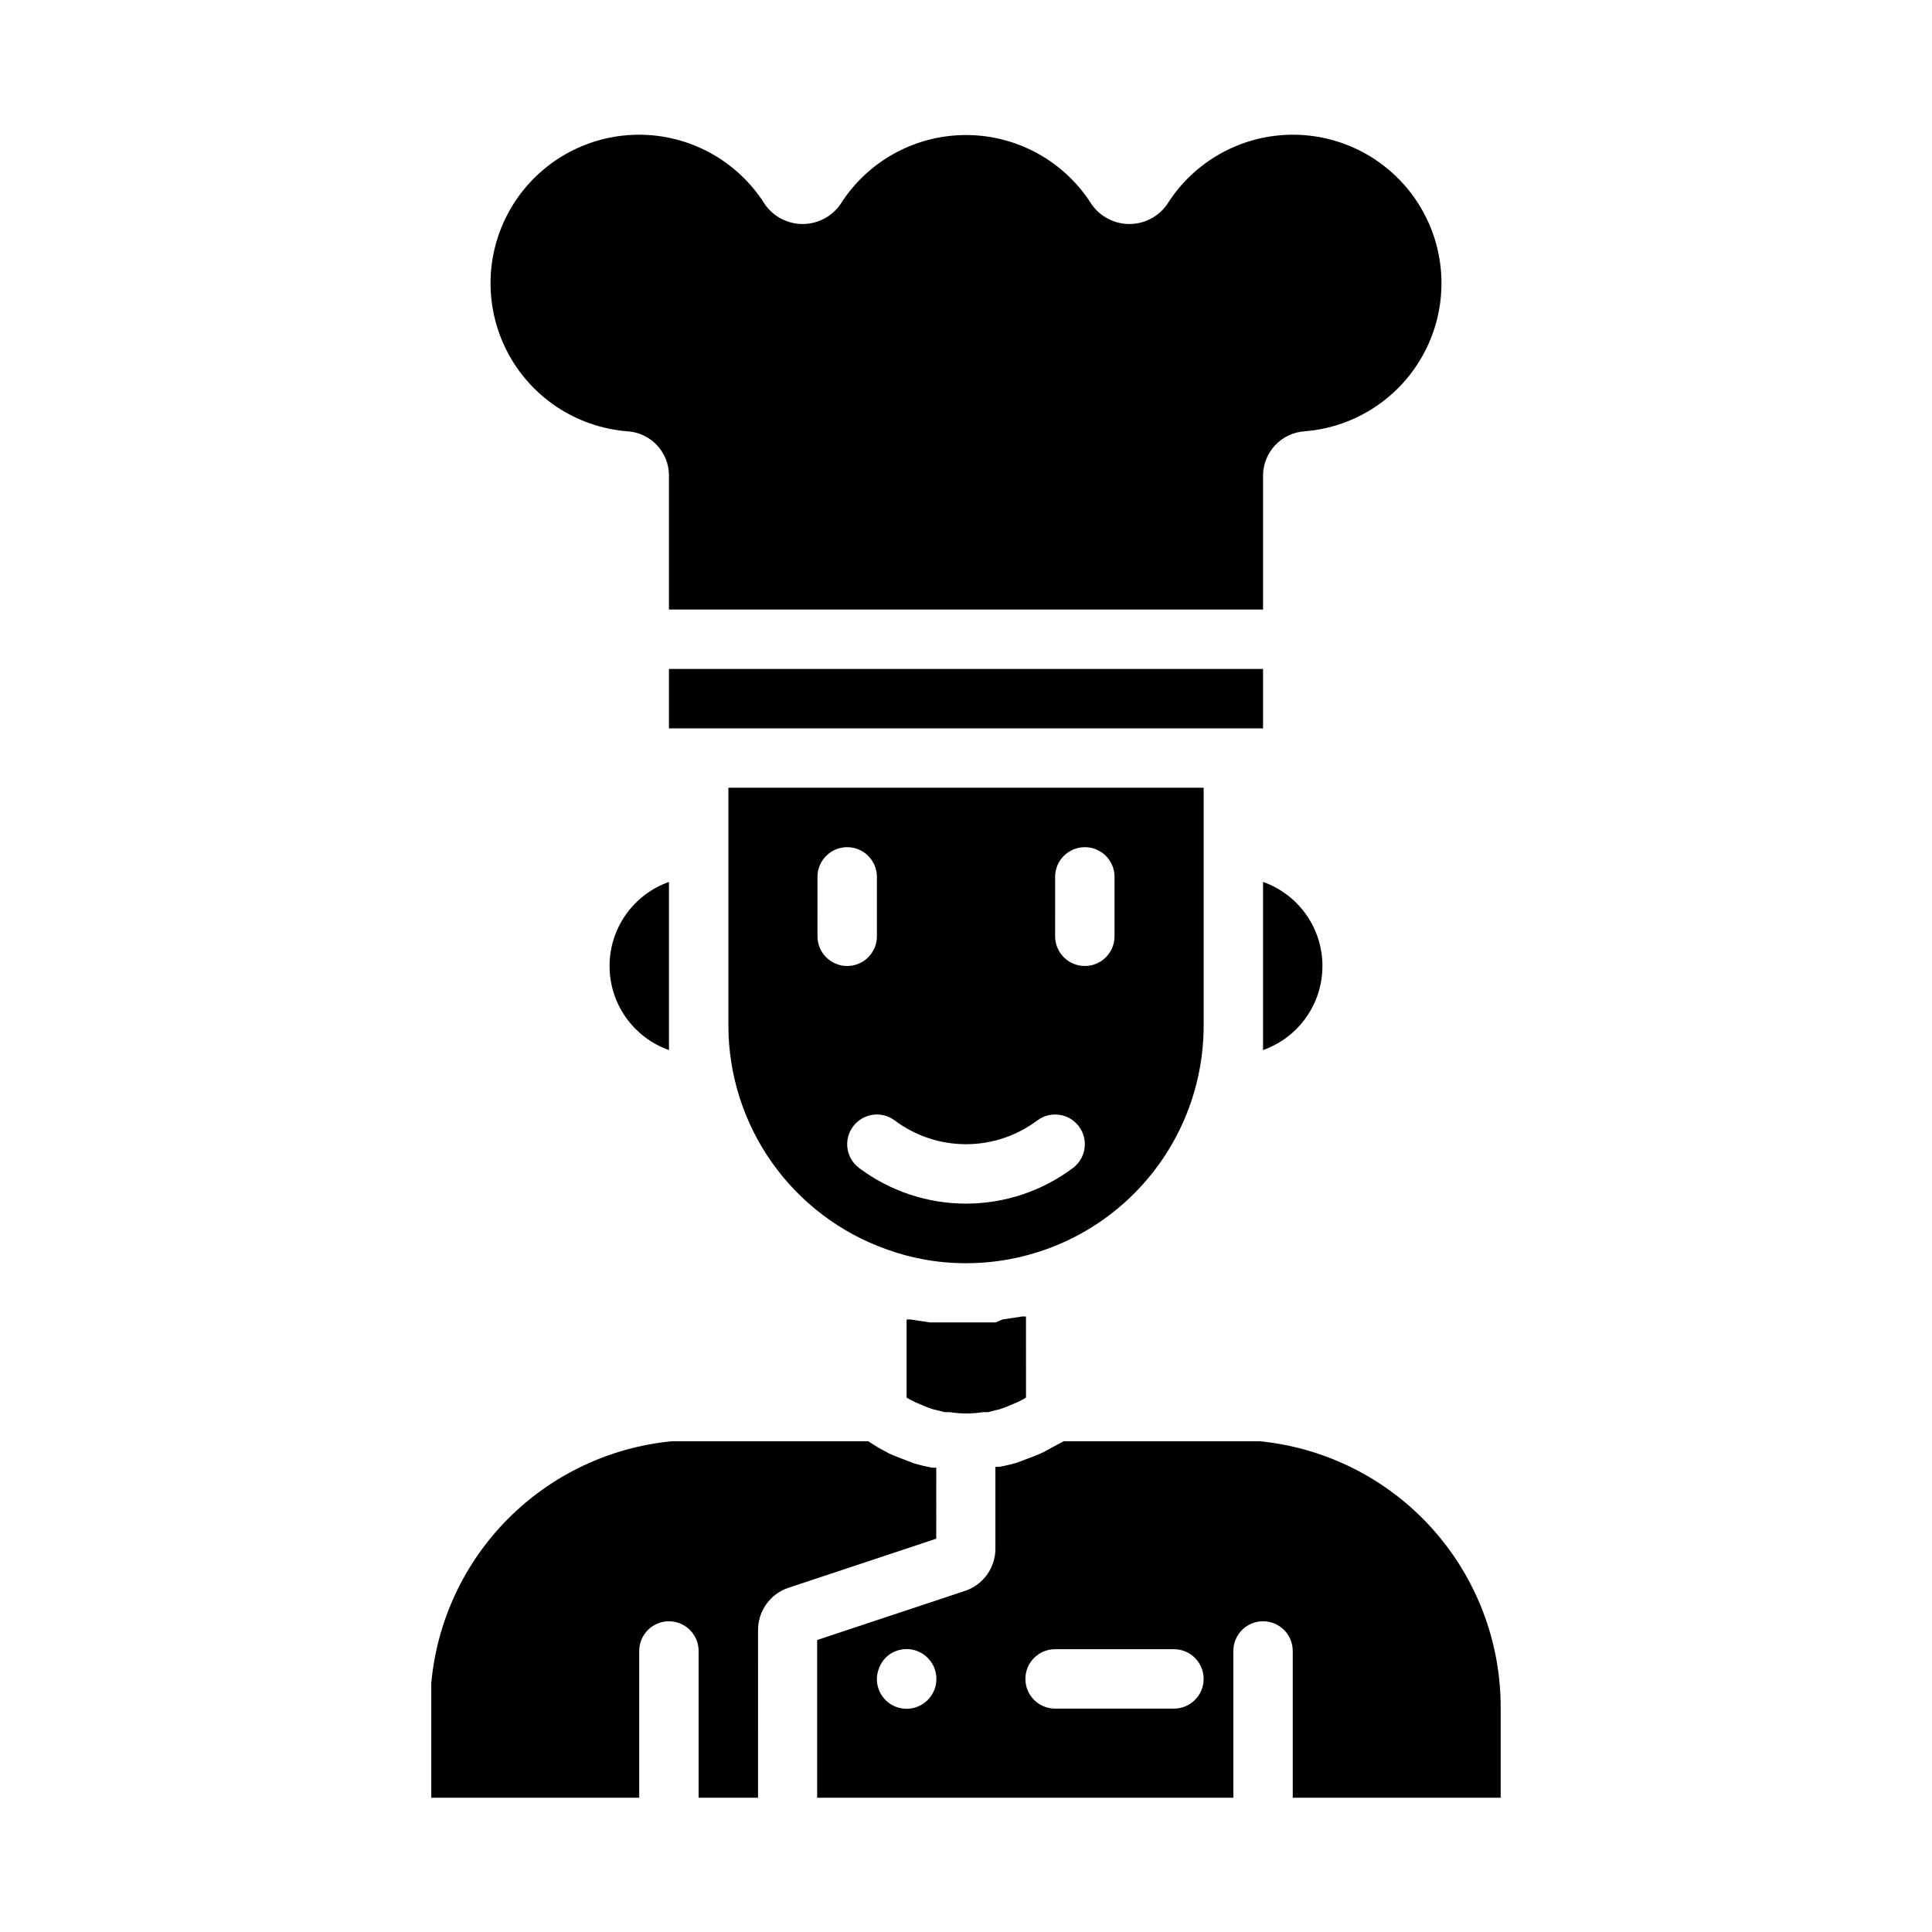
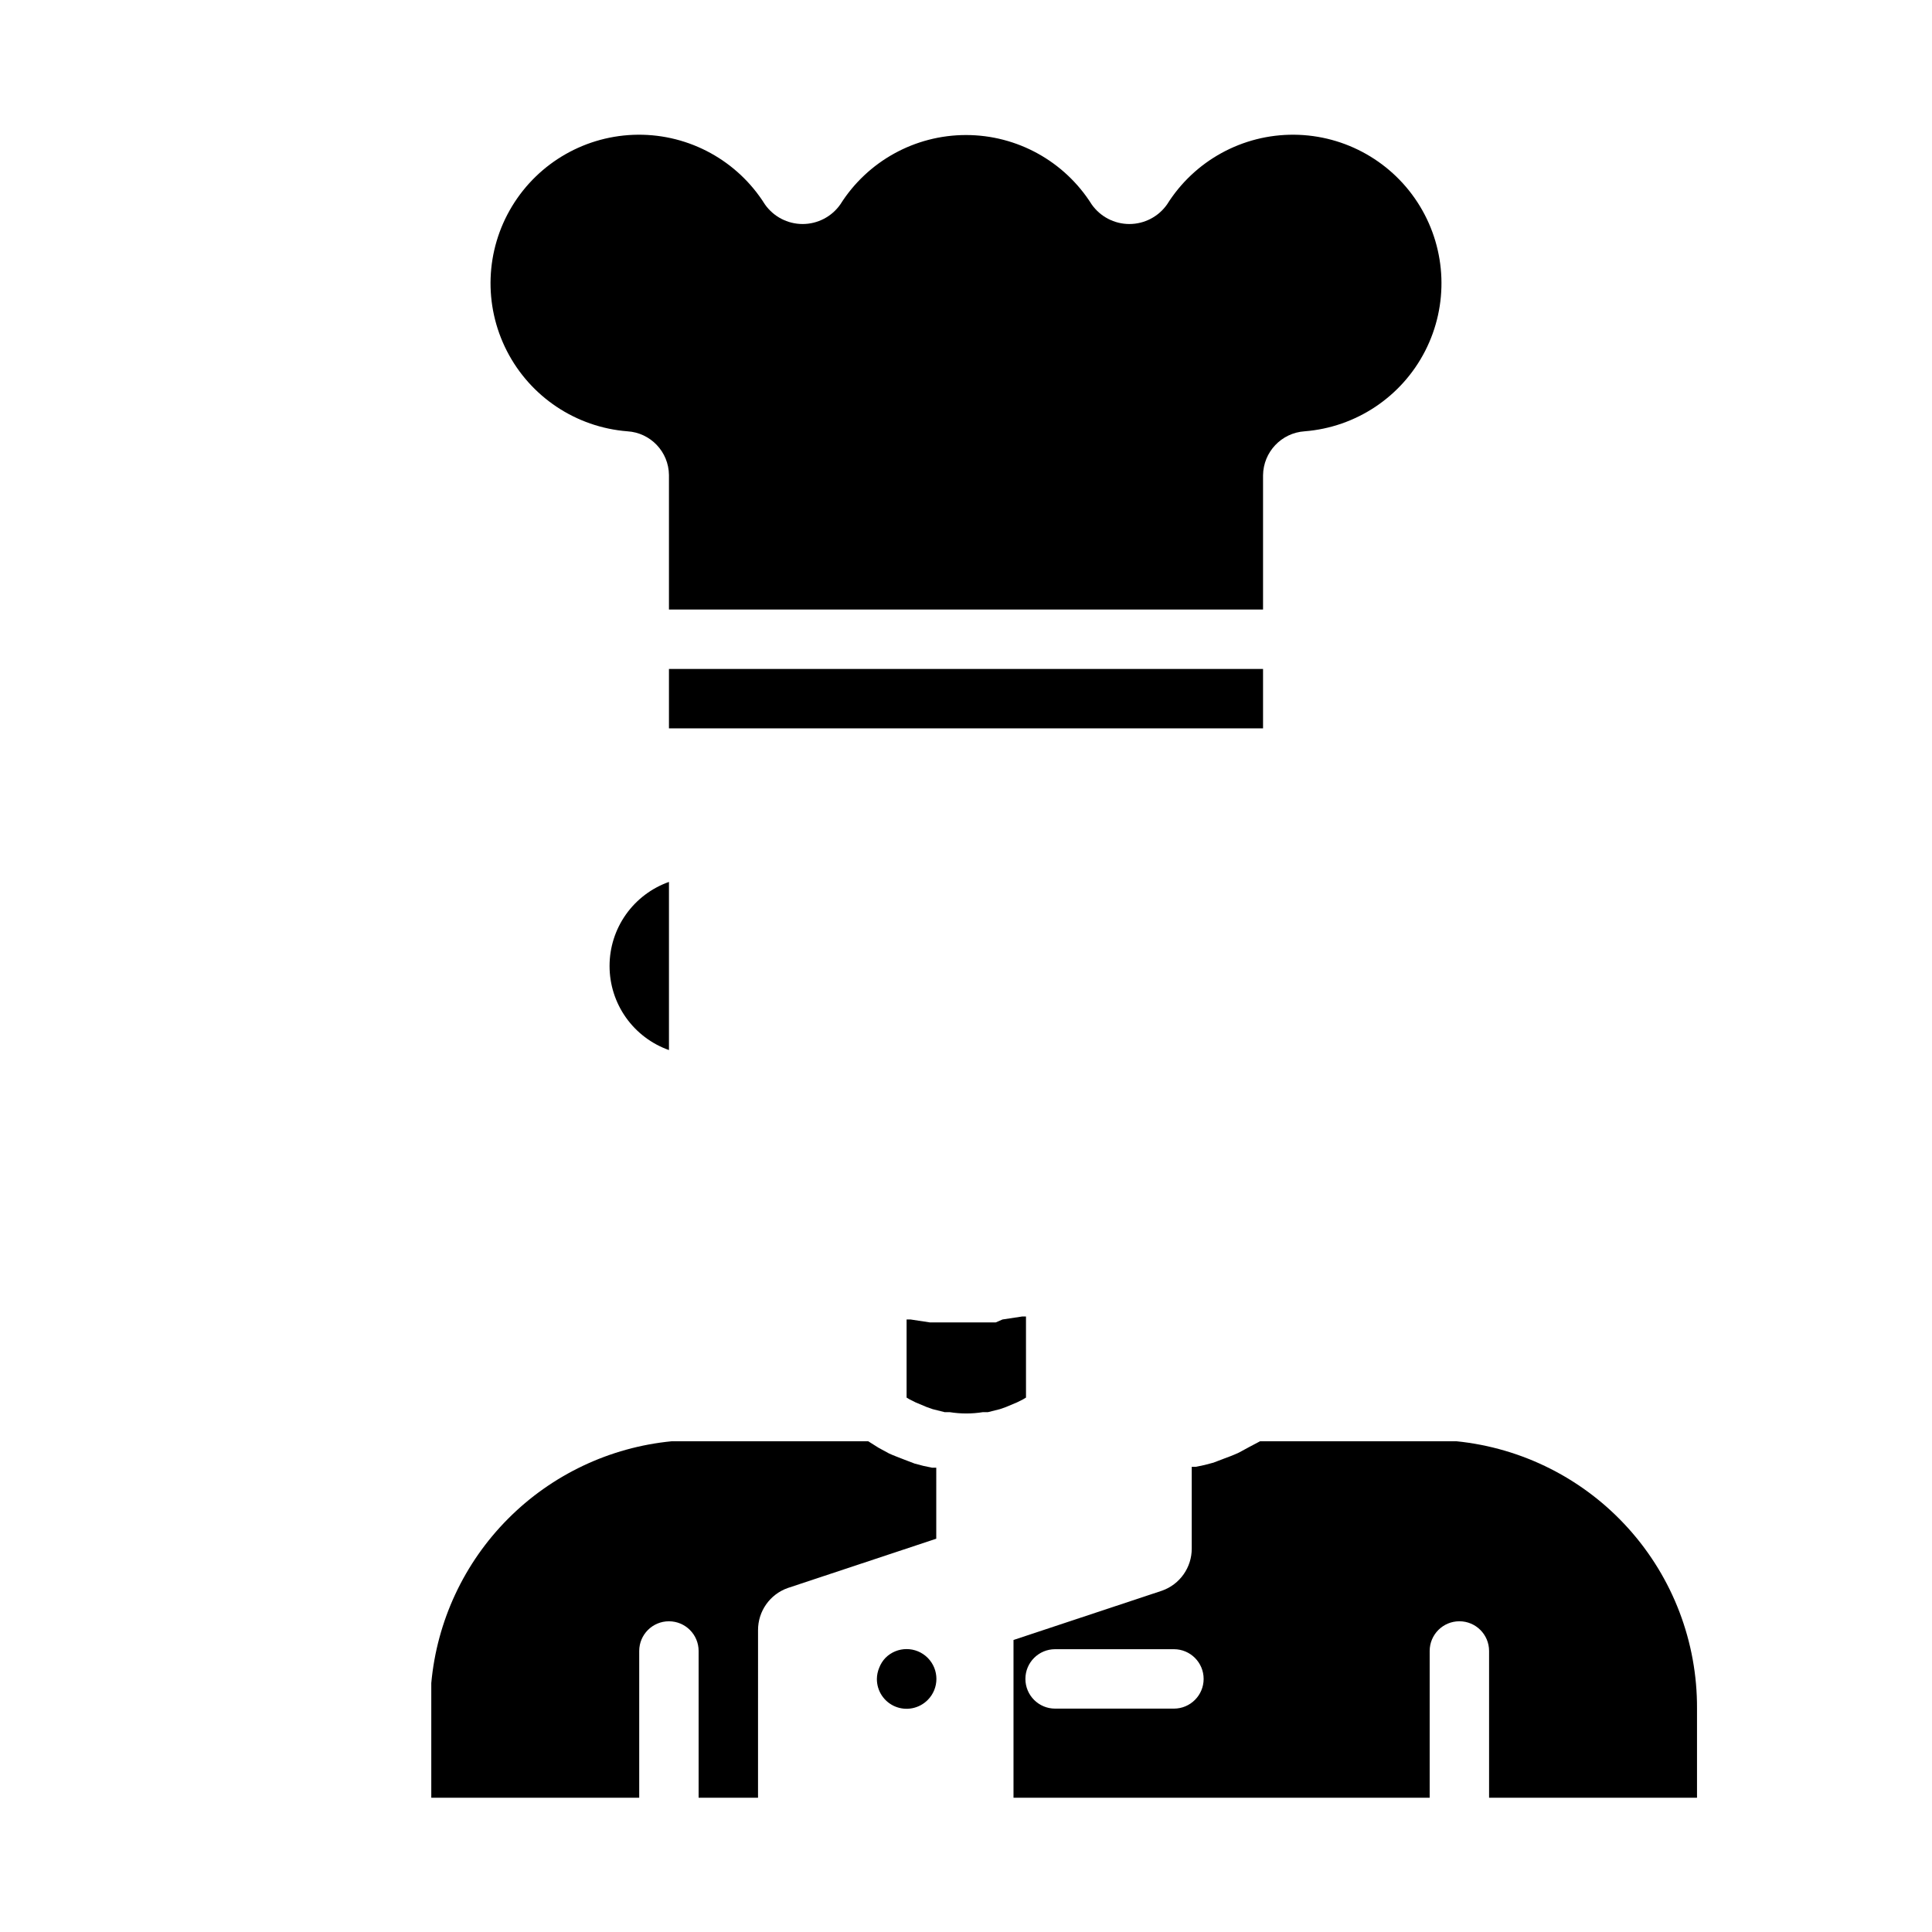
<svg xmlns="http://www.w3.org/2000/svg" fill="#000000" width="800px" height="800px" version="1.1" viewBox="144 144 512 512">
  <g>
-     <path d="m494.46 400c0.004-4.887-1.508-9.652-4.328-13.645-2.82-3.988-6.809-7.008-11.414-8.637v44.559c4.606-1.629 8.594-4.648 11.414-8.637 2.82-3.988 4.332-8.758 4.328-13.641z" />
    <path d="m305.54 400c-0.004 4.883 1.508 9.652 4.328 13.641 2.82 3.988 6.809 7.008 11.414 8.637v-44.559c-4.606 1.629-8.594 4.648-11.414 8.637-2.82 3.992-4.332 8.758-4.328 13.645z" />
    <path d="m321.28 321.28h157.44v15.742h-157.44z" />
-     <path d="m462.98 415.74v-62.977h-125.95v62.977c0 13.016 4.035 25.715 11.551 36.344 7.512 10.629 18.137 18.668 30.406 23.012 3.352 1.219 6.801 2.141 10.312 2.754 18.312 3.16 37.086-1.93 51.293-13.906 14.211-11.977 22.402-29.621 22.391-48.203zm-39.359-39.359h-0.004c0-4.348 3.527-7.871 7.875-7.871 4.348 0 7.871 3.523 7.871 7.871v15.742c0 4.348-3.523 7.875-7.871 7.875-4.348 0-7.875-3.527-7.875-7.875zm-62.977 15.742-0.004-15.742c0-4.348 3.527-7.871 7.875-7.871 4.348 0 7.871 3.523 7.871 7.871v15.742c0 4.348-3.523 7.875-7.871 7.875-4.348 0-7.875-3.527-7.875-7.875zm11.02 61.402c-3.481-2.609-4.184-7.543-1.574-11.02 2.609-3.477 7.543-4.184 11.02-1.574 5.449 4.086 12.078 6.297 18.895 6.297 6.812 0 13.441-2.211 18.891-6.297 3.481-2.609 8.414-1.902 11.023 1.574 2.606 3.477 1.902 8.41-1.578 11.02-8.176 6.133-18.117 9.449-28.336 9.449-10.223 0-20.164-3.316-28.34-9.449z" />
    <path d="m407.87 494.46h-7.871-7.477-2.047l-5.195-0.789h-1.023v20.703l0.789 0.473 1.574 0.789 2.992 1.258 1.574 0.551 3.148 0.789h1.34-0.008c2.922 0.469 5.898 0.469 8.816 0h1.34l3.148-0.789 1.574-0.551 2.992-1.258 1.574-0.789 0.789-0.473-0.004-21.488h-1.023l-5.195 0.789z" />
    <path d="m392.12 532.96h-1.102c-1.566-0.289-3.113-0.656-4.644-1.102l-2.676-1.023c-1.34-0.551-2.754-1.023-4.094-1.652l-2.754-1.496-2.758-1.734h-44.949-7.164 0.004c-16.414 1.602-31.758 8.875-43.383 20.574-11.625 11.695-18.805 27.082-20.305 43.504v6.769 23.617h55.105v-38.887c0-4.348 3.523-7.871 7.871-7.871s7.871 3.523 7.871 7.871v38.887h15.742l0.004-44.398c-0.02-5.019 3.137-9.504 7.871-11.176l39.359-13.066z" />
-     <path d="m477.93 525.95h-7.086-44.945l-2.832 1.496-2.754 1.496c-1.34 0.629-2.754 1.18-4.094 1.652l-2.676 1.023h-0.004c-1.527 0.445-3.078 0.816-4.644 1.105h-1.102v21.648-0.004c0.02 5.023-3.141 9.508-7.875 11.18l-39.359 13.066v41.801h110.29v-38.887c0-4.348 3.523-7.871 7.871-7.871s7.871 3.523 7.871 7.871v38.887h55.105v-23.613c0.09-17.625-6.394-34.652-18.188-47.75-11.789-13.102-28.039-21.336-45.578-23.102zm-88.086 68.566c-2.254 2.269-5.656 2.953-8.609 1.727-2.953-1.227-4.871-4.117-4.852-7.316 0.012-1.027 0.227-2.043 0.629-2.988 0.375-0.969 0.938-1.852 1.652-2.598 3.09-3.09 8.094-3.09 11.18 0 3.086 3.086 3.086 8.09 0 11.176zm65.258 2.285h-31.488c-4.348 0-7.871-3.527-7.871-7.875 0-4.348 3.523-7.871 7.871-7.871h31.488c4.348 0 7.875 3.523 7.875 7.871 0 4.348-3.527 7.875-7.875 7.875z" />
+     <path d="m477.93 525.95l-2.832 1.496-2.754 1.496c-1.34 0.629-2.754 1.18-4.094 1.652l-2.676 1.023h-0.004c-1.527 0.445-3.078 0.816-4.644 1.105h-1.102v21.648-0.004c0.02 5.023-3.141 9.508-7.875 11.18l-39.359 13.066v41.801h110.29v-38.887c0-4.348 3.523-7.871 7.871-7.871s7.871 3.523 7.871 7.871v38.887h55.105v-23.613c0.09-17.625-6.394-34.652-18.188-47.75-11.789-13.102-28.039-21.336-45.578-23.102zm-88.086 68.566c-2.254 2.269-5.656 2.953-8.609 1.727-2.953-1.227-4.871-4.117-4.852-7.316 0.012-1.027 0.227-2.043 0.629-2.988 0.375-0.969 0.938-1.852 1.652-2.598 3.09-3.09 8.094-3.09 11.18 0 3.086 3.086 3.086 8.09 0 11.176zm65.258 2.285h-31.488c-4.348 0-7.871-3.527-7.871-7.875 0-4.348 3.523-7.871 7.871-7.871h31.488c4.348 0 7.875 3.523 7.875 7.871 0 4.348-3.527 7.875-7.875 7.875z" />
    <path d="m310.26 258.3c6.141 0.371 10.949 5.422 11.02 11.574v35.66h157.44v-35.582c0.07-6.164 4.867-11.242 11.02-11.652 13.617-1.074 25.703-9.129 31.934-21.285 6.227-12.156 5.711-26.672-1.367-38.352-7.078-11.68-19.707-18.855-33.367-18.961-13.656-0.102-26.391 6.883-33.645 18.457-2.285 3.262-6.016 5.207-10 5.207-3.981 0-7.711-1.945-9.996-5.207-7.207-11.438-19.781-18.375-33.297-18.375-13.52 0-26.094 6.938-33.301 18.375-2.281 3.262-6.016 5.207-9.996 5.207-3.984 0-7.715-1.945-10-5.207-7.254-11.574-19.988-18.559-33.645-18.457-13.656 0.105-26.285 7.281-33.363 18.961-7.082 11.68-7.598 26.195-1.367 38.352 6.227 12.156 18.312 20.211 31.93 21.285z" />
  </g>
</svg>